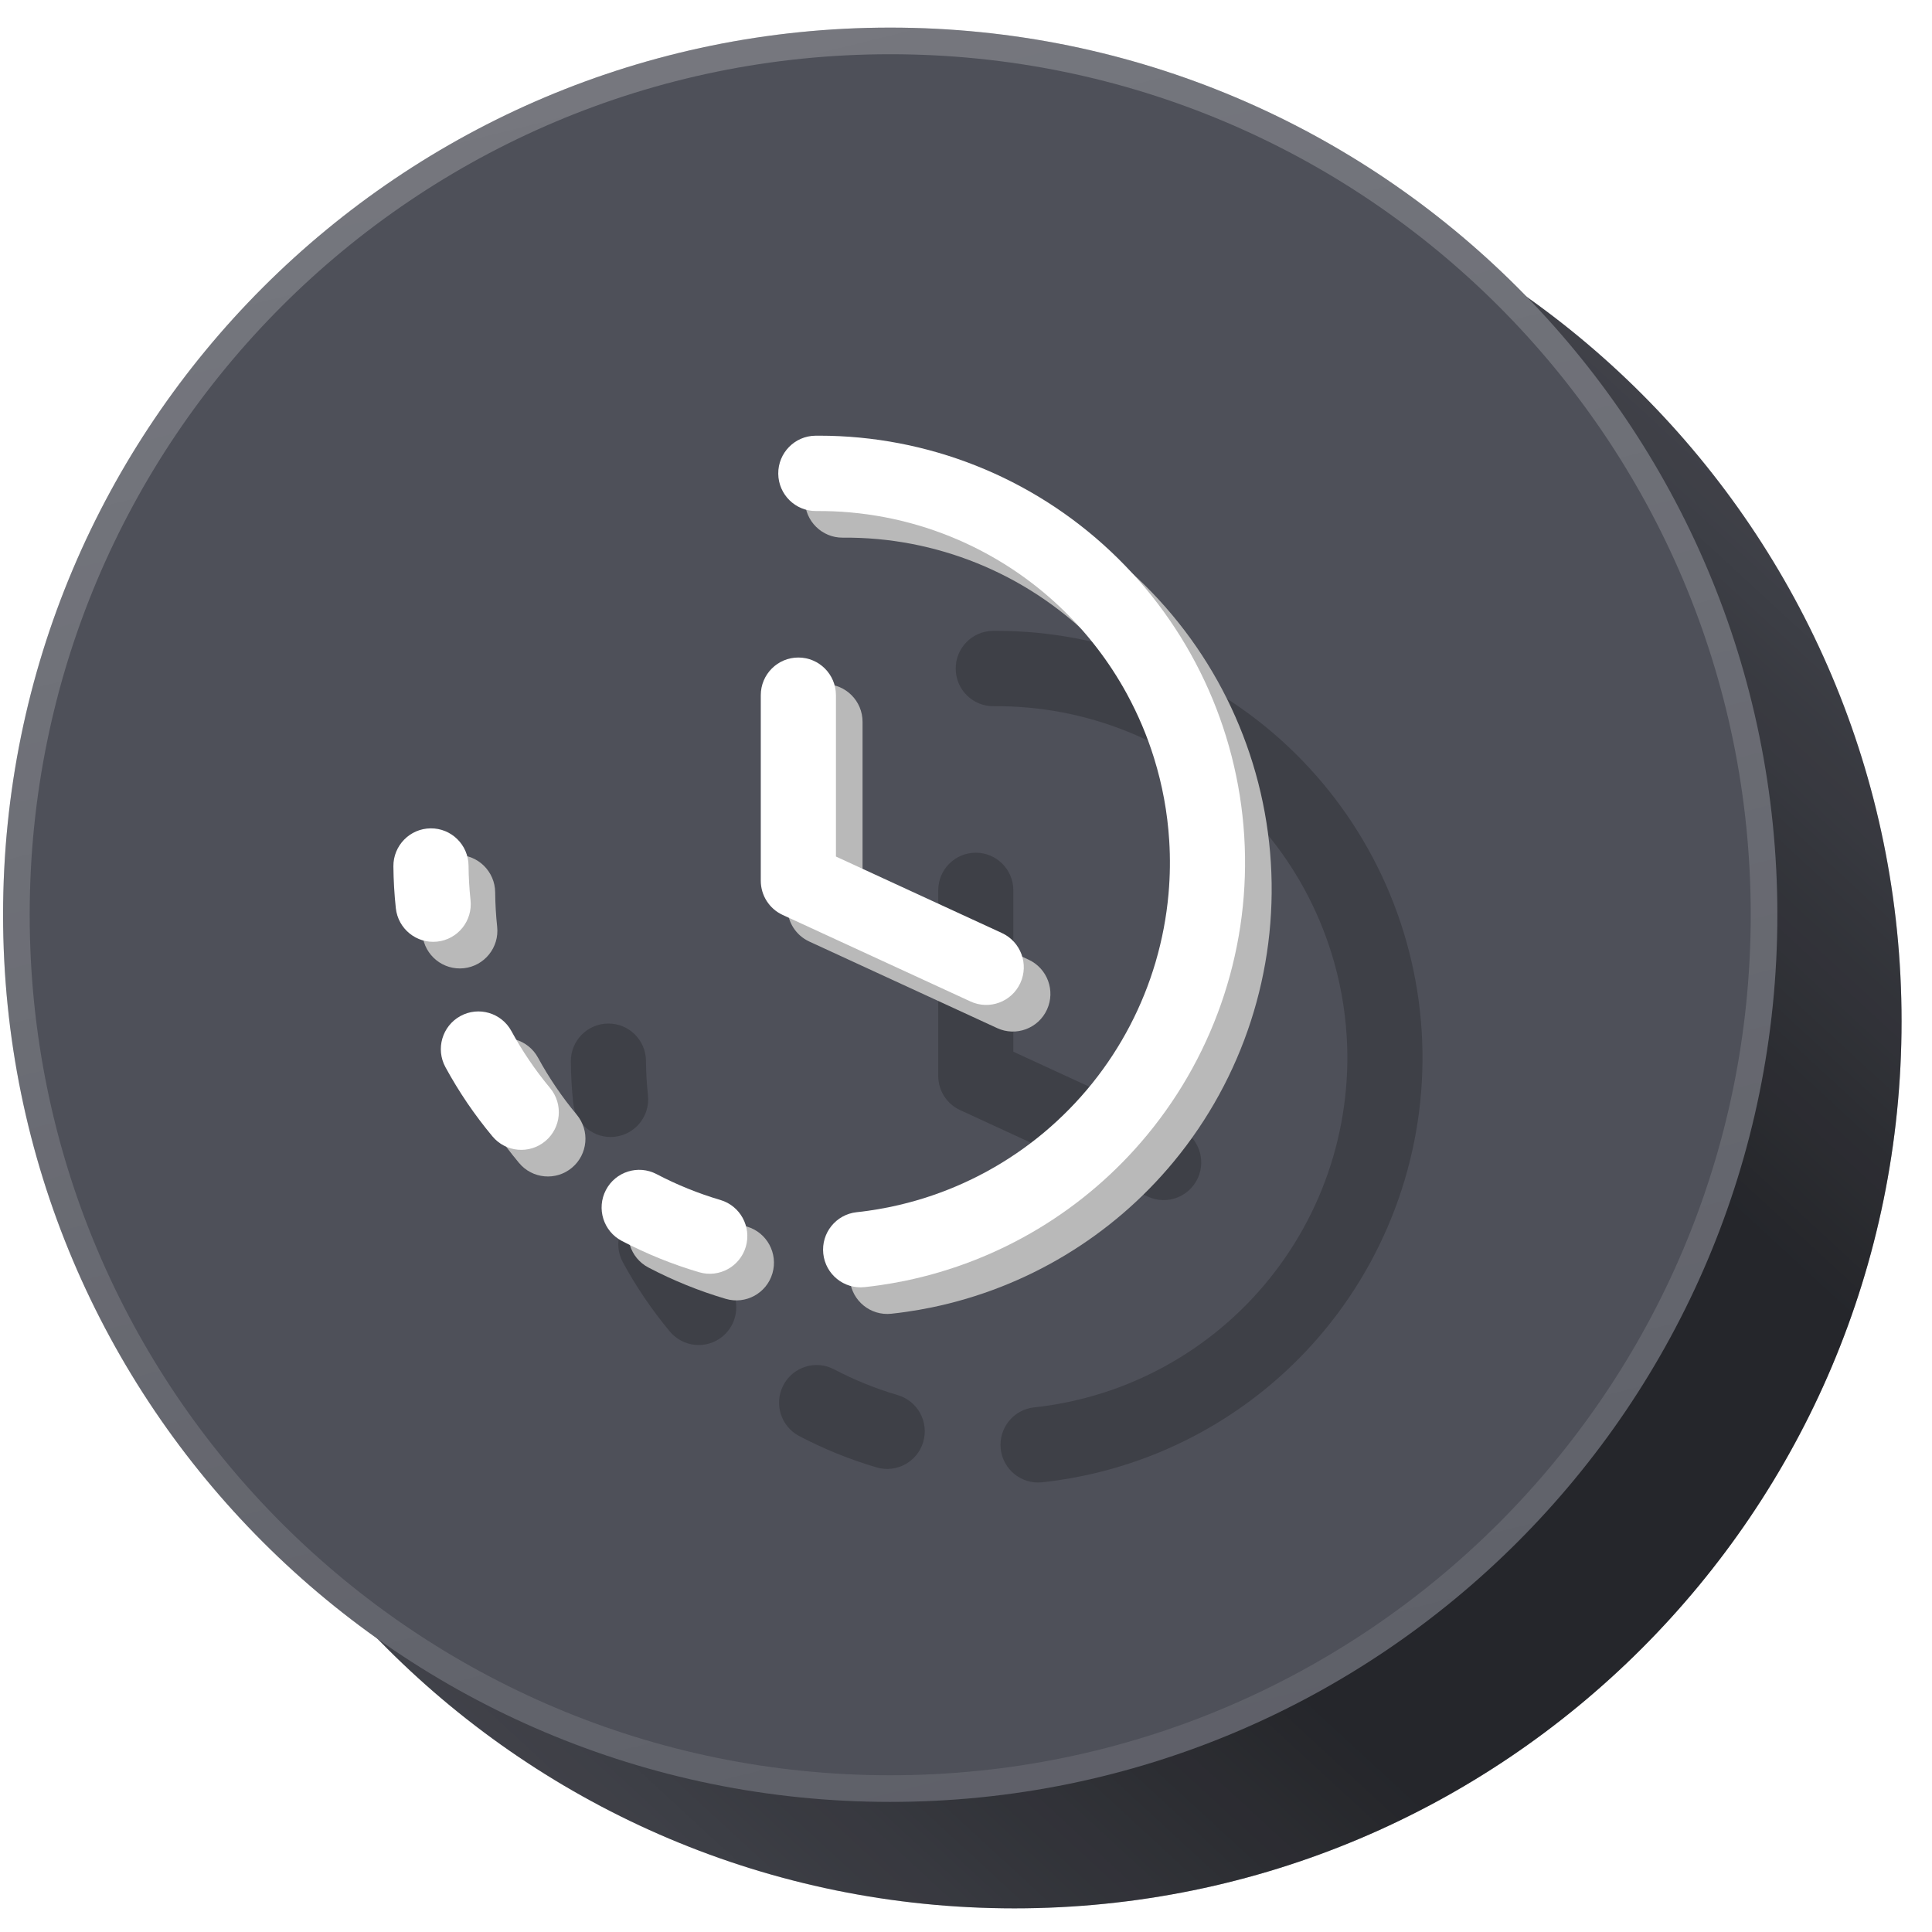
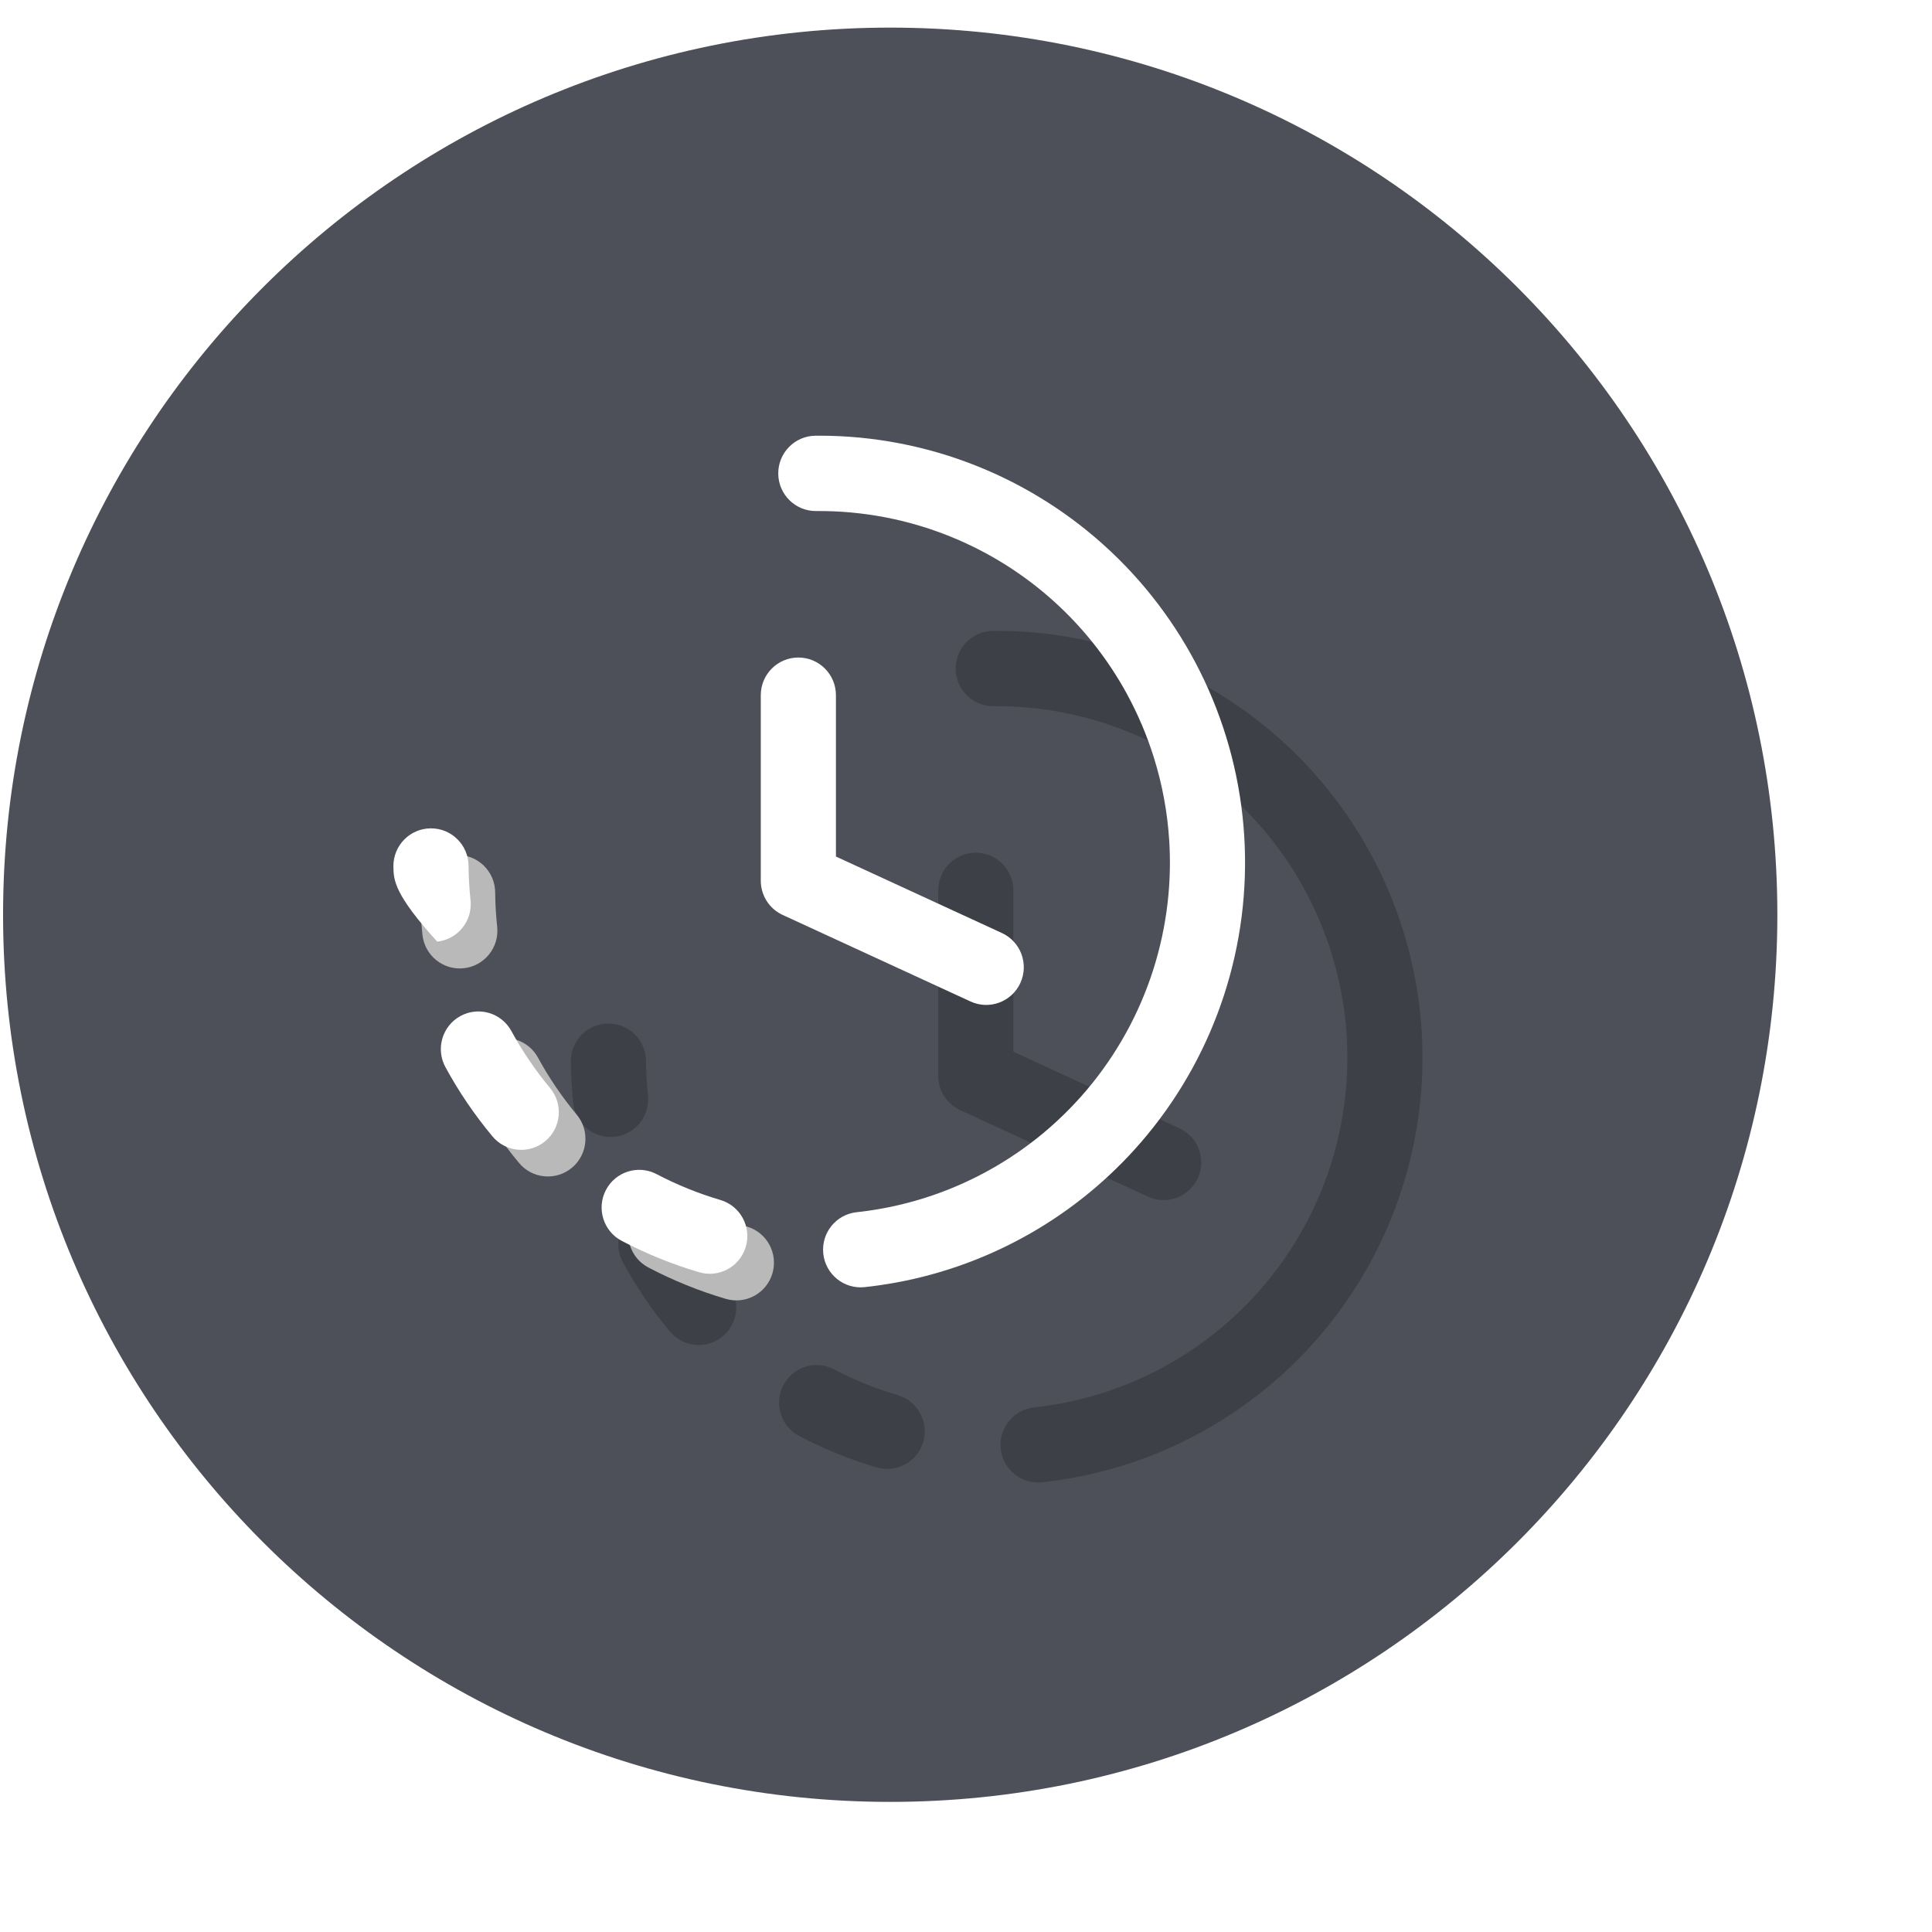
<svg xmlns="http://www.w3.org/2000/svg" width="90" height="90" viewBox="0 0 90 90" fill="none">
  <g clip-path="url(#clip0_3432_88952)">
    <g clip-path="url(#clip1_3432_88952)">
      <path d="M5.929 47.571C5.929 24.747 24.431 6.245 47.255 6.245C70.079 6.245 88.582 24.747 88.582 47.571C88.582 70.395 70.079 88.898 47.255 88.898C24.431 88.898 5.929 70.395 5.929 47.571Z" fill="#4E5059" />
      <path d="M5.929 47.571C5.929 24.747 24.431 6.245 47.255 6.245V6.245C70.079 6.245 88.582 24.747 88.582 47.571V47.571C88.582 70.395 70.079 88.898 47.255 88.898V88.898C24.431 88.898 5.929 70.395 5.929 47.571V47.571Z" fill="url(#paint0_linear_3432_88952)" fill-opacity="0.9" />
-       <path d="M5.929 47.571C5.929 24.747 24.431 6.245 47.255 6.245V6.245C70.079 6.245 88.582 24.747 88.582 47.571V47.571C88.582 70.395 70.079 88.898 47.255 88.898V88.898C24.431 88.898 5.929 70.395 5.929 47.571V47.571Z" fill="black" fill-opacity="0.13" />
    </g>
    <path d="M0.143 42.612C0.143 19.788 18.645 1.286 41.469 1.286C64.293 1.286 82.796 19.788 82.796 42.612C82.796 65.436 64.293 83.939 41.469 83.939C18.645 83.939 0.143 65.436 0.143 42.612Z" fill="#4E5059" />
-     <path d="M41.469 1.906C63.95 1.906 82.176 20.13 82.176 42.612C82.176 65.094 63.95 83.319 41.469 83.319C18.987 83.319 0.763 65.093 0.763 42.612C0.763 20.131 18.987 1.906 41.469 1.906Z" stroke="url(#paint1_linear_3432_88952)" stroke-opacity="0.4" stroke-width="1.24" />
    <g opacity="0.2" filter="url(#filter0_f_3432_88952)">
      <path d="M47.887 32.963L47.904 32.964C50.037 33.158 52.102 33.77 53.984 34.755L54.003 34.765C54.475 35.013 54.937 35.284 55.385 35.579C55.834 35.874 56.266 36.19 56.681 36.525L56.7 36.54C57.013 36.794 57.318 37.06 57.613 37.339C58.879 38.531 59.936 39.906 60.756 41.407L60.768 41.429C61.023 41.899 61.256 42.382 61.466 42.877C61.675 43.372 61.86 43.875 62.019 44.385L62.027 44.41C62.411 45.649 62.651 46.938 62.733 48.253C62.784 49.077 62.773 49.899 62.702 50.712L62.699 50.739C62.651 51.272 62.578 51.803 62.478 52.331C62.378 52.859 62.252 53.381 62.102 53.894L62.096 53.915C61.497 55.949 60.505 57.862 59.158 59.541L59.146 59.556C58.812 59.972 58.456 60.373 58.08 60.756C57.704 61.14 57.311 61.503 56.901 61.846L56.886 61.859C55.247 63.228 53.355 64.263 51.319 64.904L51.306 64.907C50.798 65.067 50.28 65.202 49.755 65.312C49.708 65.321 49.661 65.331 49.615 65.34C49.316 65.4 49.015 65.451 48.712 65.494C48.63 65.506 48.548 65.517 48.465 65.527L48.454 65.528C48.36 65.54 48.266 65.551 48.171 65.561C47.21 65.665 46.514 66.53 46.617 67.493C46.721 68.457 47.584 69.154 48.545 69.051C48.781 69.026 49.017 68.996 49.253 68.962C49.644 68.906 50.031 68.838 50.416 68.758C54.827 67.851 58.816 65.461 61.707 61.961C64.925 58.064 66.542 53.084 66.227 48.034C65.911 42.984 63.688 38.245 60.01 34.78C56.332 31.316 51.475 29.388 46.428 29.388L46.415 29.388C46.361 29.388 46.308 29.388 46.255 29.389C45.288 29.397 44.512 30.189 44.52 31.159C44.528 32.128 45.319 32.907 46.285 32.898C46.822 32.894 47.356 32.915 47.887 32.963Z" fill="black" />
      <path d="M28.327 47.68C29.294 47.671 30.084 48.45 30.092 49.419C30.097 49.957 30.128 50.492 30.185 51.024C30.288 51.987 29.593 52.852 28.631 52.956C27.67 53.059 26.808 52.362 26.704 51.398C26.635 50.753 26.598 50.103 26.592 49.45C26.583 48.481 27.36 47.688 28.327 47.68Z" fill="black" />
      <path d="M32.088 57.123C31.625 56.272 30.562 55.959 29.713 56.423C28.865 56.887 28.553 57.953 29.016 58.804C29.326 59.374 29.665 59.93 30.031 60.469C30.398 61.009 30.789 61.529 31.204 62.027C31.824 62.771 32.928 62.87 33.67 62.249C34.412 61.627 34.511 60.521 33.891 59.777C33.549 59.367 33.227 58.939 32.925 58.494C32.623 58.05 32.344 57.592 32.088 57.123Z" fill="black" />
      <path d="M36.491 64.529C36.939 63.67 37.997 63.338 38.853 63.788C39.325 64.035 39.811 64.261 40.308 64.462C40.806 64.664 41.311 64.84 41.822 64.99C42.75 65.264 43.281 66.239 43.008 67.169C42.736 68.099 41.763 68.631 40.836 68.358C40.215 68.175 39.601 67.961 38.997 67.716C38.393 67.472 37.803 67.198 37.23 66.897C36.373 66.448 36.043 65.388 36.491 64.529Z" fill="black" />
      <path d="M47.206 41.477C47.206 40.508 46.422 39.722 45.456 39.722C44.489 39.722 43.706 40.508 43.706 41.477V50.118C43.706 50.804 44.104 51.426 44.725 51.713L53.477 55.745C54.355 56.15 55.394 55.764 55.798 54.884C56.202 54.003 55.817 52.961 54.938 52.556L47.206 48.993V41.477Z" fill="black" />
    </g>
-     <path d="M40.862 25.111L40.879 25.112C43.012 25.306 45.076 25.918 46.959 26.903L46.977 26.913C47.45 27.16 47.911 27.432 48.36 27.727C48.808 28.022 49.241 28.338 49.656 28.673L49.674 28.688C49.987 28.942 50.292 29.208 50.588 29.486C51.854 30.679 52.91 32.054 53.73 33.555L53.742 33.578C53.998 34.047 54.231 34.529 54.44 35.025C54.65 35.52 54.834 36.023 54.994 36.533L55.002 36.558C55.386 37.797 55.625 39.086 55.707 40.401C55.759 41.225 55.748 42.047 55.676 42.86L55.674 42.887C55.626 43.419 55.552 43.951 55.452 44.479C55.352 45.008 55.227 45.529 55.076 46.042L55.07 46.063C54.471 48.096 53.48 50.011 52.133 51.689L52.121 51.704C51.786 52.12 51.431 52.52 51.055 52.904C50.679 53.288 50.285 53.651 49.876 53.994L49.861 54.007C48.222 55.376 46.33 56.411 44.293 57.052L44.281 57.056C43.772 57.215 43.255 57.35 42.729 57.46C42.683 57.469 42.636 57.479 42.589 57.488C42.291 57.548 41.99 57.599 41.687 57.642C41.605 57.654 41.522 57.665 41.44 57.675L41.429 57.676C41.335 57.688 41.24 57.699 41.146 57.709C40.184 57.813 39.489 58.678 39.592 59.641C39.695 60.605 40.558 61.302 41.519 61.199C41.755 61.174 41.992 61.144 42.227 61.11C42.618 61.053 43.006 60.986 43.391 60.907C47.801 59.999 51.79 57.609 54.681 54.109C57.9 50.212 59.516 45.232 59.201 40.182C58.886 35.132 56.663 30.393 52.985 26.928C49.306 23.464 44.45 21.536 39.403 21.536L39.389 21.536C39.336 21.536 39.283 21.536 39.23 21.537C38.263 21.545 37.486 22.337 37.495 23.307C37.503 24.276 38.294 25.055 39.26 25.046C39.797 25.041 40.331 25.063 40.862 25.111Z" fill="#B9B9B9" />
    <path d="M21.302 39.828C22.268 39.819 23.058 40.598 23.067 41.567C23.072 42.105 23.103 42.64 23.16 43.172C23.263 44.135 22.567 45 21.606 45.104C20.645 45.207 19.782 44.51 19.679 43.546C19.61 42.901 19.572 42.251 19.567 41.598C19.558 40.629 20.335 39.836 21.302 39.828Z" fill="#B9B9B9" />
    <path d="M25.063 49.271C24.6 48.42 23.537 48.107 22.688 48.571C21.84 49.035 21.527 50.101 21.99 50.952C22.3 51.522 22.639 52.078 23.006 52.617C23.372 53.157 23.764 53.677 24.179 54.175C24.799 54.919 25.902 55.018 26.644 54.397C27.386 53.775 27.485 52.669 26.866 51.925C26.524 51.515 26.201 51.087 25.899 50.642C25.597 50.198 25.318 49.74 25.063 49.271Z" fill="#B9B9B9" />
    <path d="M29.465 56.677C29.914 55.818 30.971 55.486 31.828 55.936C32.3 56.184 32.786 56.409 33.283 56.61C33.78 56.812 34.286 56.988 34.797 57.139C35.725 57.412 36.255 58.387 35.983 59.317C35.711 60.247 34.738 60.779 33.81 60.506C33.189 60.323 32.575 60.109 31.972 59.864C31.368 59.62 30.778 59.346 30.205 59.045C29.348 58.596 29.017 57.535 29.465 56.677Z" fill="#B9B9B9" />
-     <path d="M40.181 33.625C40.181 32.656 39.397 31.87 38.43 31.87C37.464 31.87 36.68 32.656 36.68 33.625V42.266C36.68 42.952 37.078 43.574 37.7 43.861L46.451 47.893C47.329 48.298 48.369 47.912 48.772 47.032C49.176 46.151 48.791 45.109 47.913 44.704L40.181 41.141V33.625Z" fill="#B9B9B9" />
    <path d="M39.622 23.871L39.639 23.873C41.772 24.067 43.836 24.678 45.718 25.663L45.737 25.673C46.21 25.921 46.671 26.192 47.12 26.487C47.568 26.782 48.001 27.098 48.416 27.433L48.434 27.448C48.747 27.702 49.052 27.968 49.348 28.247C50.613 29.439 51.67 30.814 52.49 32.315L52.502 32.338C52.757 32.807 52.99 33.29 53.2 33.785C53.41 34.28 53.594 34.783 53.753 35.293L53.761 35.319C54.146 36.557 54.385 37.846 54.467 39.161C54.519 39.986 54.508 40.807 54.436 41.62L54.434 41.647C54.386 42.18 54.312 42.711 54.212 43.239C54.112 43.768 53.986 44.289 53.836 44.802L53.83 44.824C53.231 46.857 52.239 48.771 50.892 50.45L50.881 50.464C50.546 50.88 50.19 51.281 49.814 51.664C49.438 52.048 49.045 52.411 48.636 52.754L48.621 52.767C46.981 54.136 45.09 55.171 43.053 55.812L43.041 55.816C42.532 55.975 42.014 56.11 41.489 56.22C41.443 56.23 41.396 56.239 41.349 56.248C41.051 56.308 40.75 56.359 40.447 56.402C40.364 56.414 40.282 56.425 40.199 56.435L40.189 56.437C40.094 56.448 40 56.459 39.906 56.469C38.944 56.573 38.249 57.438 38.352 58.402C38.455 59.365 39.318 60.063 40.279 59.959C40.515 59.934 40.751 59.904 40.987 59.87C41.378 59.814 41.766 59.746 42.151 59.667C46.561 58.759 50.55 56.37 53.441 52.869C56.66 48.972 58.276 43.992 57.961 38.942C57.646 33.892 55.423 29.153 51.744 25.689C48.066 22.224 43.209 20.296 38.163 20.296L38.149 20.296C38.096 20.296 38.043 20.296 37.989 20.297C37.023 20.305 36.246 21.098 36.254 22.067C36.263 23.036 37.053 23.815 38.02 23.806C38.556 23.802 39.091 23.823 39.622 23.871Z" fill="white" />
-     <path d="M20.061 38.588C21.028 38.579 21.818 39.358 21.827 40.327C21.831 40.865 21.863 41.401 21.919 41.932C22.023 42.896 21.327 43.761 20.366 43.864C19.405 43.967 18.542 43.27 18.439 42.306C18.37 41.661 18.332 41.011 18.326 40.358C18.318 39.389 19.095 38.596 20.061 38.588Z" fill="white" />
+     <path d="M20.061 38.588C21.028 38.579 21.818 39.358 21.827 40.327C21.831 40.865 21.863 41.401 21.919 41.932C22.023 42.896 21.327 43.761 20.366 43.864C18.37 41.661 18.332 41.011 18.326 40.358C18.318 39.389 19.095 38.596 20.061 38.588Z" fill="white" />
    <path d="M23.823 48.031C23.36 47.18 22.296 46.867 21.448 47.331C20.599 47.796 20.287 48.862 20.75 49.712C21.06 50.282 21.399 50.838 21.765 51.378C22.132 51.917 22.524 52.437 22.939 52.935C23.558 53.679 24.662 53.778 25.404 53.157C26.146 52.535 26.245 51.429 25.625 50.685C25.284 50.275 24.961 49.847 24.659 49.402C24.357 48.958 24.078 48.5 23.823 48.031Z" fill="white" />
    <path d="M28.225 55.437C28.673 54.578 29.731 54.246 30.587 54.696C31.06 54.944 31.545 55.169 32.043 55.37C32.54 55.572 33.045 55.748 33.557 55.899C34.484 56.172 35.015 57.147 34.743 58.077C34.47 59.007 33.497 59.539 32.57 59.266C31.949 59.083 31.335 58.869 30.731 58.624C30.128 58.38 29.538 58.106 28.964 57.806C28.108 57.356 27.777 56.296 28.225 55.437Z" fill="white" />
    <path d="M38.941 32.385C38.941 31.416 38.157 30.63 37.19 30.63C36.224 30.63 35.44 31.416 35.44 32.385V41.026C35.44 41.712 35.838 42.335 36.459 42.621L45.211 46.653C46.089 47.058 47.129 46.672 47.532 45.792C47.936 44.911 47.551 43.869 46.673 43.464L38.941 39.901V32.385Z" fill="white" />
  </g>
  <defs>
    <filter id="filter0_f_3432_88952" x="21.633" y="24.429" width="49.592" height="49.592" filterUnits="userSpaceOnUse" color-interpolation-filters="sRGB">
      <feFlood flood-opacity="0" result="BackgroundImageFix" />
      <feBlend mode="normal" in="SourceGraphic" in2="BackgroundImageFix" result="shape" />
      <feGaussianBlur stdDeviation="2.48" result="effect1_foregroundBlur_3432_88952" />
    </filter>
    <linearGradient id="paint0_linear_3432_88952" x1="78.781" y1="15.207" x2="17.691" y2="81.52" gradientUnits="userSpaceOnUse">
      <stop stop-opacity="0" />
      <stop offset="0.322" stop-opacity="0.5" />
      <stop offset="0.654" stop-opacity="0.5" />
      <stop offset="1" stop-opacity="0" />
    </linearGradient>
    <linearGradient id="paint1_linear_3432_88952" x1="-2.128" y1="0.498" x2="22.354" y2="98.77" gradientUnits="userSpaceOnUse">
      <stop stop-color="white" stop-opacity="0.6" />
      <stop offset="1" stop-color="white" stop-opacity="0.2" />
    </linearGradient>
    <clipPath id="clip0_3432_88952">
      <rect width="90" height="90" fill="white" />
    </clipPath>
    <clipPath id="clip1_3432_88952">
-       <path d="M5.929 47.571C5.929 24.747 24.431 6.245 47.255 6.245C70.079 6.245 88.582 24.747 88.582 47.571C88.582 70.395 70.079 88.898 47.255 88.898C24.431 88.898 5.929 70.395 5.929 47.571Z" fill="white" />
-     </clipPath>
+       </clipPath>
  </defs>
</svg>